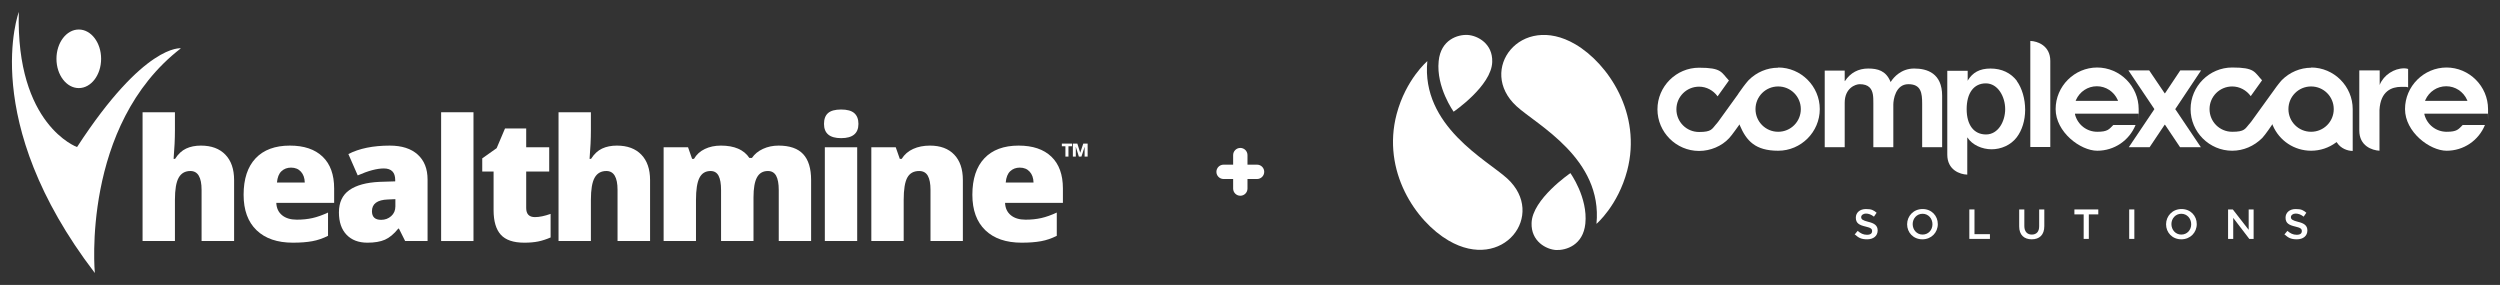
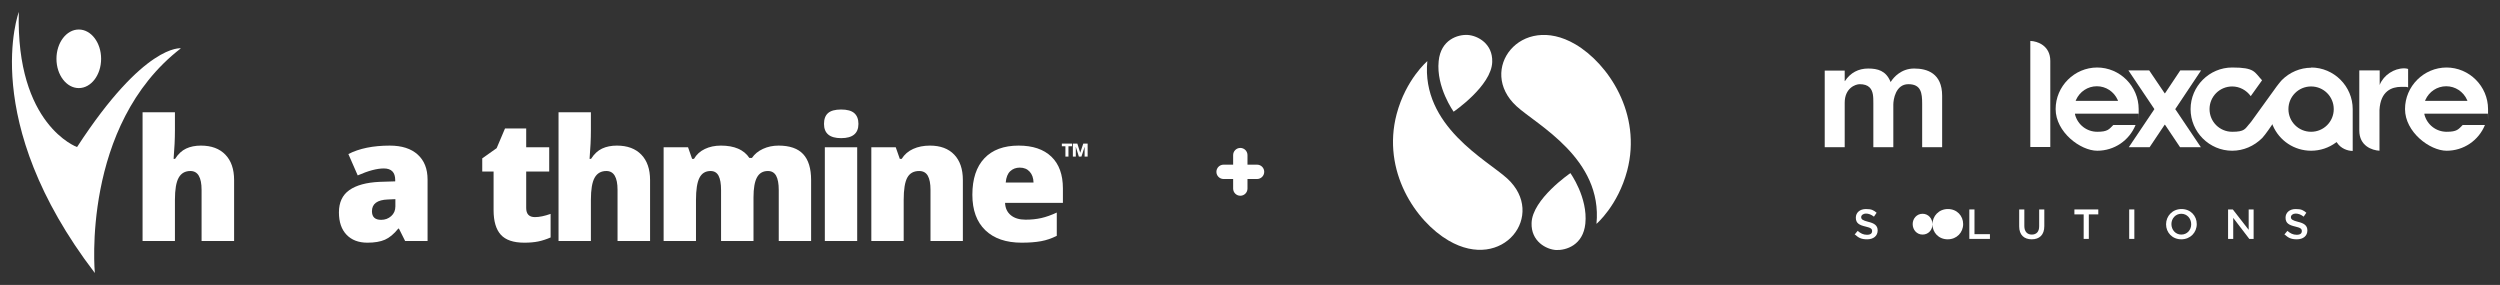
<svg xmlns="http://www.w3.org/2000/svg" id="Layer_1" version="1.1" viewBox="0 0 1045.851 119.209">
  <rect x="0" y="0" width="1045.851" height="119.209" fill="#333333" stroke="none" />
  <defs>
    <style>
      .st0 {
        fill: #fff;
      }
    </style>
  </defs>
  <g>
    <path class="st0" d="M84.329,100.831v-21.397c0-5.263-1.558-7.894-4.674-7.894-2.216,0-3.849.929-4.899,2.787-1.051,1.858-1.575,4.946-1.575,9.262v17.242h-13.538v-53.873h13.538v7.651c0,3.463-.186,7.41-.555,11.841h.624c1.292-2.03,2.827-3.462,4.605-4.293,1.777-.831,3.843-1.246,6.197-1.246,4.385,0,7.795,1.264,10.231,3.791,2.435,2.527,3.653,6.065,3.653,10.612v25.517s-13.607,0-13.607,0Z" />
-     <path class="st0" d="M121.75,70.121c-1.593,0-2.926.502-3.999,1.506-1.074,1.004-1.703,2.579-1.887,4.726h11.633c-.046-1.892-.583-3.404-1.61-4.536-1.027-1.13-2.406-1.696-4.137-1.696M122.546,101.524c-6.532,0-11.604-1.737-15.217-5.211-3.612-3.474-5.418-8.418-5.418-14.836,0-6.624,1.673-11.708,5.02-15.251s8.125-5.315,14.334-5.315c5.909,0,10.473,1.541,13.693,4.622,3.22,3.082,4.83,7.519,4.83,13.313v6.024h-24.201c.092,2.193.894,3.913,2.406,5.159s3.572,1.87,6.18,1.87c2.377,0,4.565-.225,6.561-.675,1.997-.451,4.161-1.218,6.492-2.303v9.729c-2.124,1.085-4.316,1.835-6.578,2.251-2.263.415-4.963.623-8.102.623" />
    <path class="st0" d="M159.447,91.968c1.639,0,3.041-.52,4.207-1.559,1.165-1.038,1.748-2.389,1.748-4.05v-3.047l-3.116.138c-4.455.162-6.682,1.801-6.682,4.917,0,2.401,1.281,3.601,3.843,3.601M169.488,100.831l-2.597-5.193h-.277c-1.824,2.262-3.682,3.808-5.574,4.639-1.893.831-4.34,1.247-7.34,1.247-3.694,0-6.602-1.108-8.725-3.324-2.124-2.216-3.186-5.332-3.186-9.348,0-4.178,1.455-7.289,4.363-9.331,2.908-2.043,7.12-3.191,12.637-3.445l6.544-.208v-.554c0-3.231-1.592-4.847-4.778-4.847-2.862,0-6.497.969-10.906,2.908l-3.912-8.933c4.57-2.354,10.34-3.531,17.311-3.531,5.032,0,8.927,1.246,11.685,3.739,2.758,2.493,4.138,5.978,4.138,10.456v25.725h-9.383Z" />
-     <rect class="st0" x="184.541" y="46.958" width="13.538" height="53.873" />
    <path class="st0" d="M223.797,90.825c1.823,0,4.004-.45,6.544-1.35v9.867c-1.824.785-3.561,1.345-5.211,1.679-1.65.335-3.583.503-5.799.503-4.548,0-7.825-1.114-9.833-3.342-2.008-2.227-3.012-5.648-3.012-10.265v-16.169h-4.744v-5.505l6.025-4.259,3.497-8.24h8.863v7.859h9.625v10.145h-9.625v15.269c0,2.539,1.223,3.808,3.67,3.808" />
    <path class="st0" d="M258.343,100.831v-21.397c0-5.263-1.557-7.894-4.674-7.894-2.216,0-3.849.929-4.899,2.787-1.051,1.858-1.575,4.946-1.575,9.262v17.242h-13.538v-53.873h13.538v7.651c0,3.463-.185,7.41-.555,11.841h.624c1.292-2.03,2.827-3.462,4.605-4.293,1.777-.831,3.843-1.246,6.198-1.246,4.385,0,7.795,1.264,10.23,3.791,2.435,2.527,3.653,6.065,3.653,10.612v25.517h-13.607Z" />
    <path class="st0" d="M325.782,100.831v-21.328c0-2.654-.364-4.645-1.09-5.972-.728-1.327-1.877-1.991-3.446-1.991-2.077,0-3.6.889-4.57,2.666-.969,1.778-1.454,4.559-1.454,8.344v18.281h-13.573v-21.328c0-2.654-.346-4.645-1.038-5.972-.693-1.327-1.812-1.991-3.358-1.991-2.124,0-3.67.947-4.64,2.839-.969,1.893-1.454,4.986-1.454,9.279v17.173h-13.538v-39.228h10.214l1.696,4.847h.797c1.039-1.8,2.545-3.173,4.518-4.119,1.974-.947,4.218-1.42,6.735-1.42,5.654,0,9.624,1.72,11.91,5.159h1.073c1.108-1.616,2.649-2.879,4.622-3.792,1.974-.911,4.149-1.367,6.527-1.367,4.639,0,8.067,1.189,10.283,3.566,2.216,2.378,3.324,5.99,3.324,10.837v25.517h-13.538,0Z" />
    <path class="st0" d="M358.598,100.831h-13.538v-39.228h13.538v39.228ZM344.714,51.839c0-2.031.565-3.543,1.696-4.536,1.131-.991,2.955-1.488,5.471-1.488s4.35.508,5.505,1.523c1.154,1.016,1.731,2.516,1.731,4.501,0,3.97-2.412,5.955-7.236,5.955-4.778,0-7.167-1.985-7.167-5.955" />
    <path class="st0" d="M389.267,100.831v-21.397c0-2.608-.375-4.576-1.125-5.903-.75-1.327-1.957-1.991-3.618-1.991-2.285,0-3.936.912-4.951,2.735-1.016,1.824-1.524,4.951-1.524,9.383v17.173h-13.538v-39.228h10.214l1.697,4.847h.796c1.154-1.846,2.753-3.231,4.796-4.154s4.391-1.385,7.045-1.385c4.34,0,7.716,1.258,10.128,3.774,2.411,2.516,3.618,6.059,3.618,10.629v25.517s-13.538,0-13.538,0Z" />
    <path class="st0" d="M426.619,70.121c-1.593,0-2.926.502-3.999,1.506s-1.703,2.579-1.887,4.726h11.633c-.046-1.892-.583-3.404-1.61-4.536-1.027-1.13-2.406-1.696-4.137-1.696M427.415,101.524c-6.532,0-11.604-1.737-15.217-5.211-3.612-3.474-5.418-8.418-5.418-14.836,0-6.624,1.673-11.708,5.02-15.251s8.124-5.315,14.334-5.315c5.908,0,10.473,1.541,13.693,4.622,3.22,3.082,4.83,7.519,4.83,13.313v6.024h-24.201c.092,2.193.894,3.913,2.406,5.159s3.572,1.87,6.18,1.87c2.377,0,4.565-.225,6.562-.675,1.996-.451,4.159-1.218,6.491-2.303v9.729c-2.124,1.085-4.316,1.835-6.578,2.251-2.263.415-4.963.623-8.102.623" />
    <path class="st0" d="M444.217,60.061v1.127h1.49v4.325h1.27v-4.325h1.506v-1.127h-4.266ZM453.185,60.061l-1.285,3.856-1.21-3.856h-1.868v5.452h1.233v-3.161l-.03-.839h.053l1.248,4h1.072l1.316-4h.046l-.031.915v3.085h1.271v-5.452h-1.815,0Z" />
    <g>
      <path class="st0" d="M39.674,114.209s-5.821-61.751,36.004-94c0,0-15.185-2.136-43.444,41.308,0,0-25.677-9.153-24.363-56.517,0,0-17.016,45.392,31.803,109.209" />
      <path class="st0" d="M32.961,12.346c5.159,0,9.341,5.485,9.341,12.252s-4.182,12.251-9.341,12.251-9.341-5.485-9.341-12.251,4.182-12.252,9.341-12.252" />
    </g>
  </g>
  <g>
    <g>
      <path class="st0" d="M775.85,98.132l1.293-1.551c1.207,1.034,2.327,1.637,3.878,1.637s2.154-.603,2.154-1.551-.517-1.379-2.758-1.896c-2.585-.603-4.05-1.379-4.05-3.706,0-2.154,1.724-3.62,4.223-3.62s3.189.517,4.481,1.551l-1.12,1.637c-1.12-.862-2.241-1.293-3.361-1.293s-1.982.689-1.982,1.465c0,.948.603,1.379,2.93,1.982,2.585.603,3.964,1.551,3.964,3.62,0,2.327-1.81,3.706-4.395,3.706s-3.62-.689-5.085-1.982" />
-       <path class="st0" d="M808.426,93.823c0-2.413-1.724-4.395-4.137-4.395s-4.137,1.982-4.137,4.309c0,2.413,1.724,4.395,4.137,4.395s4.137-1.896,4.137-4.309M797.825,93.823c0-3.447,2.672-6.377,6.463-6.377s6.377,2.844,6.377,6.291c0,3.533-2.672,6.377-6.463,6.377s-6.377-2.844-6.377-6.291" />
+       <path class="st0" d="M808.426,93.823c0-2.413-1.724-4.395-4.137-4.395s-4.137,1.982-4.137,4.309c0,2.413,1.724,4.395,4.137,4.395s4.137-1.896,4.137-4.309c0-3.447,2.672-6.377,6.463-6.377s6.377,2.844,6.377,6.291c0,3.533-2.672,6.377-6.463,6.377s-6.377-2.844-6.377-6.291" />
      <path class="st0" d="M823.852,87.618h2.154v10.342h6.463v1.982h-8.618v-12.324h0Z" />
      <path class="st0" d="M844.707,94.685v-7.067h2.154v6.981c0,2.241,1.207,3.533,3.102,3.533s3.102-1.12,3.102-3.447v-7.067h2.154v6.981c0,3.706-2.068,5.515-5.257,5.515s-5.257-1.81-5.257-5.429" />
      <path class="st0" d="M871.681,89.686h-3.878v-2.068h9.997v2.068h-3.964v10.255h-2.154v-10.255h-.001Z" />
      <path class="st0" d="M890.727,87.618h2.154v12.324h-2.154v-12.324Z" />
      <path class="st0" d="M916.667,93.823c0-2.413-1.724-4.395-4.137-4.395s-4.137,1.982-4.137,4.309c0,2.413,1.724,4.395,4.137,4.395s4.137-1.896,4.137-4.309M906.153,93.823c0-3.447,2.672-6.377,6.463-6.377s6.377,2.844,6.377,6.291c0,3.533-2.672,6.377-6.463,6.377s-6.377-2.844-6.377-6.291" />
      <path class="st0" d="M932.093,87.618h1.982l6.636,8.532v-8.532h2.068v12.324h-1.81l-6.722-8.79v8.79h-2.154v-12.324Z" />
      <path class="st0" d="M955.62,98.132l1.293-1.551c1.207,1.034,2.327,1.637,3.878,1.637s2.154-.603,2.154-1.551-.517-1.379-2.758-1.896c-2.585-.603-4.05-1.379-4.05-3.706,0-2.154,1.724-3.62,4.223-3.62s3.189.517,4.481,1.551l-1.12,1.637c-1.12-.862-2.241-1.293-3.361-1.293s-1.982.689-1.982,1.465c0,.948.603,1.379,2.93,1.982,2.585.603,3.964,1.551,3.964,3.62,0,2.327-1.81,3.706-4.395,3.706s-3.62-.689-5.085-1.982" />
    </g>
    <g>
      <path class="st0" d="M800.842,28.671c5.343,0,11.634,1.982,11.634,11.376v21.545h-8.359v-18.184c0-4.481-.431-8.187-5.774-8.187s-6.291,6.463-6.291,8.532v17.839h-8.359v-18.442c0-2.499,0-4.998-1.551-6.55-.948-.948-2.327-1.379-4.137-1.379s-6.291,1.637-6.291,7.756v18.615h-8.359V29.533h8.359v4.395h.431-.345c2.327-3.533,5.688-5.257,9.738-5.257s7.325.948,9.221,5.257l.172.431.259-.431c1.034-1.551,4.137-5.257,9.566-5.257" />
-       <path class="st0" d="M830.832,56.249c-5.085,0-8.101-3.964-8.101-10.6s2.93-10.772,8.015-10.772,8.101,5.602,8.101,10.772-2.93,10.6-8.015,10.6M843.759,33.842c-2.585-3.361-6.377-5.171-11.031-5.171s-7.498,1.724-9.48,4.912v.172h-.086v-4.137h-8.532v35.075c0,6.463,5.343,8.273,8.359,8.359v-15.512h.086c1.982,3.102,6.119,4.912,10.083,4.912s8.015-1.724,10.514-4.998c2.241-2.93,3.533-7.067,3.533-11.548s-1.293-9.049-3.533-12.065" />
      <path class="st0" d="M849.361,17.123c3.016.086,8.359,1.982,8.359,8.359v36.023h-8.359V17.123Z" />
-       <path class="st0" d="M743.877,55.128c5.257,0,9.48-4.223,9.48-9.48s-4.223-9.48-9.48-9.48-9.48,4.223-9.48,9.48,4.223,9.48,9.48,9.48M743.877,28.24c9.566,0,17.408,7.842,17.408,17.408s-7.842,17.408-17.408,17.408-13.272-4.137-16.029-10.6l-.172-.431-.259.431s-3.102,4.395-4.05,5.343c-3.102,3.361-7.842,5.343-12.582,5.343-9.566,0-17.408-7.842-17.408-17.408s7.842-17.408,17.408-17.408,9.221,1.896,12.496,5.343l-4.74,6.636c-1.81-2.499-4.654-4.05-7.756-4.05-5.257,0-9.48,4.223-9.48,9.48s4.223,9.48,9.48,9.48,5.343-1.207,7.153-3.275l.172-.172c.172-.259.431-.517.689-.862l8.273-11.462.259-.431,1.982-2.758.862-1.12c.517-.603.948-1.207,1.379-1.637,3.275-3.275,7.67-5.171,12.324-5.171" />
    </g>
    <g>
      <path class="st0" d="M1014.566,42.201h17.667l-.172-.431c-1.551-3.447-4.912-5.688-8.704-5.688s-7.153,2.241-8.704,5.688l-.172.431M1023.443,28.24c9.566,0,17.408,7.842,17.408,17.408s0,1.207-.086,1.896h-26.543v.345c1.12,4.309,4.912,7.239,9.307,7.239s4.912-1.034,6.722-2.844h9.307c-2.672,6.55-8.963,10.772-16.029,10.772s-17.408-7.842-17.408-17.408,7.842-17.408,17.408-17.408" />
      <path class="st0" d="M1005.776,28.585c-4.309,0-8.532,2.844-10.169,6.722v.172h-.086v-6.033h-8.532v25.164c0,6.463,5.343,8.273,8.446,8.446v-17.063c.431-7.928,5.171-9.652,9.049-9.652s2.068.086,2.93.259v-7.756c-.517-.172-1.12-.259-1.637-.259" />
      <path class="st0" d="M966.823,55.128c5.257,0,9.48-4.223,9.48-9.48s-4.223-9.48-9.48-9.48-9.48,4.223-9.48,9.48,4.223,9.48,9.48,9.48M966.823,28.24c9.566,0,17.408,7.842,17.408,17.408s0,.172,0,.259v17.236c-2.154,0-4.998-1.034-6.55-3.447l-.172-.259-.259.172c-3.016,2.241-6.636,3.447-10.428,3.447-6.981,0-13.272-4.137-16.029-10.6l-.172-.517-.259.431s-2.585,3.878-3.964,5.343c-3.447,3.447-7.929,5.343-12.582,5.343-9.566,0-17.408-7.842-17.408-17.408s7.842-17.408,17.408-17.408,9.221,1.896,12.496,5.343l-4.74,6.636c-1.81-2.499-4.654-4.05-7.756-4.05-5.257,0-9.48,4.223-9.48,9.48s4.223,9.48,9.48,9.48,5.343-1.207,7.153-3.275l.172-.172c.172-.259.431-.517.689-.862l8.273-11.462.259-.345,1.982-2.758.862-1.12c.517-.603.948-1.207,1.379-1.637,3.275-3.275,7.67-5.171,12.324-5.171" />
    </g>
    <g>
      <path class="st0" d="M920.803,29.447l-10.686,16.029-.172.172.172.172,10.6,15.771h-8.704l-6.119-9.135-.259-.345-.259.345-6.119,9.135h-8.704l10.6-15.771.086-.172-.086-.172-10.772-16.029h8.704l6.291,9.307.259.345.259-.345,6.205-9.307s8.704,0,8.704,0Z" />
      <path class="st0" d="M868.406,42.201h17.667l-.172-.431c-1.551-3.447-4.912-5.688-8.704-5.688s-7.153,2.241-8.704,5.688l-.172.431M877.283,28.24c9.566,0,17.408,7.842,17.408,17.408s0,1.207-.086,1.896h-26.543v.345c1.12,4.309,4.912,7.239,9.307,7.239s4.912-1.034,6.722-2.844h9.307c-2.672,6.55-8.963,10.772-16.029,10.772s-17.408-7.842-17.408-17.408,7.842-17.408,17.408-17.408" />
      <path class="st0" d="M597.114,25.569s-8.963,7.584-12.841,22.148c-6.291,23.872,8.015,44.899,21.717,52.914,22.837,13.358,41.108-10.772,24.561-25.94-8.446-7.756-36.109-21.89-33.438-49.208" />
    </g>
    <path class="st0" d="M608.145,46.769s-7.411-10.255-6.291-21.2c.862-8.963,8.015-11.203,12.151-10.945s10.514,3.62,10.255,11.289c-.259,9.997-16.202,20.855-16.202,20.855" />
    <path class="st0" d="M667.867,93.65s8.963-7.584,12.841-22.234c6.291-23.872-8.015-44.899-21.717-52.914-22.838-13.358-41.108,10.772-24.561,25.94,8.446,7.756,36.109,21.89,33.438,49.208" />
    <path class="st0" d="M656.922,72.364s7.411,10.255,6.291,21.2c-.948,9.049-8.101,11.203-12.237,11.031-4.137-.259-10.514-3.62-10.255-11.289.259-9.997,16.202-20.855,16.202-20.855" />
  </g>
  <path class="st0" d="M525.873,68.886h-4v-4c0-1.657-1.343-3-3-3h0c-1.657,0-3,1.343-3,3v4h-4c-1.657,0-3,1.343-3,3h0c0,1.657,1.343,3,3,3h4v4c0,1.657,1.343,3,3,3h0c1.657,0,3-1.343,3-3v-4h4c1.657,0,3-1.343,3-3h0c0-1.657-1.343-3-3-3Z" />
</svg>